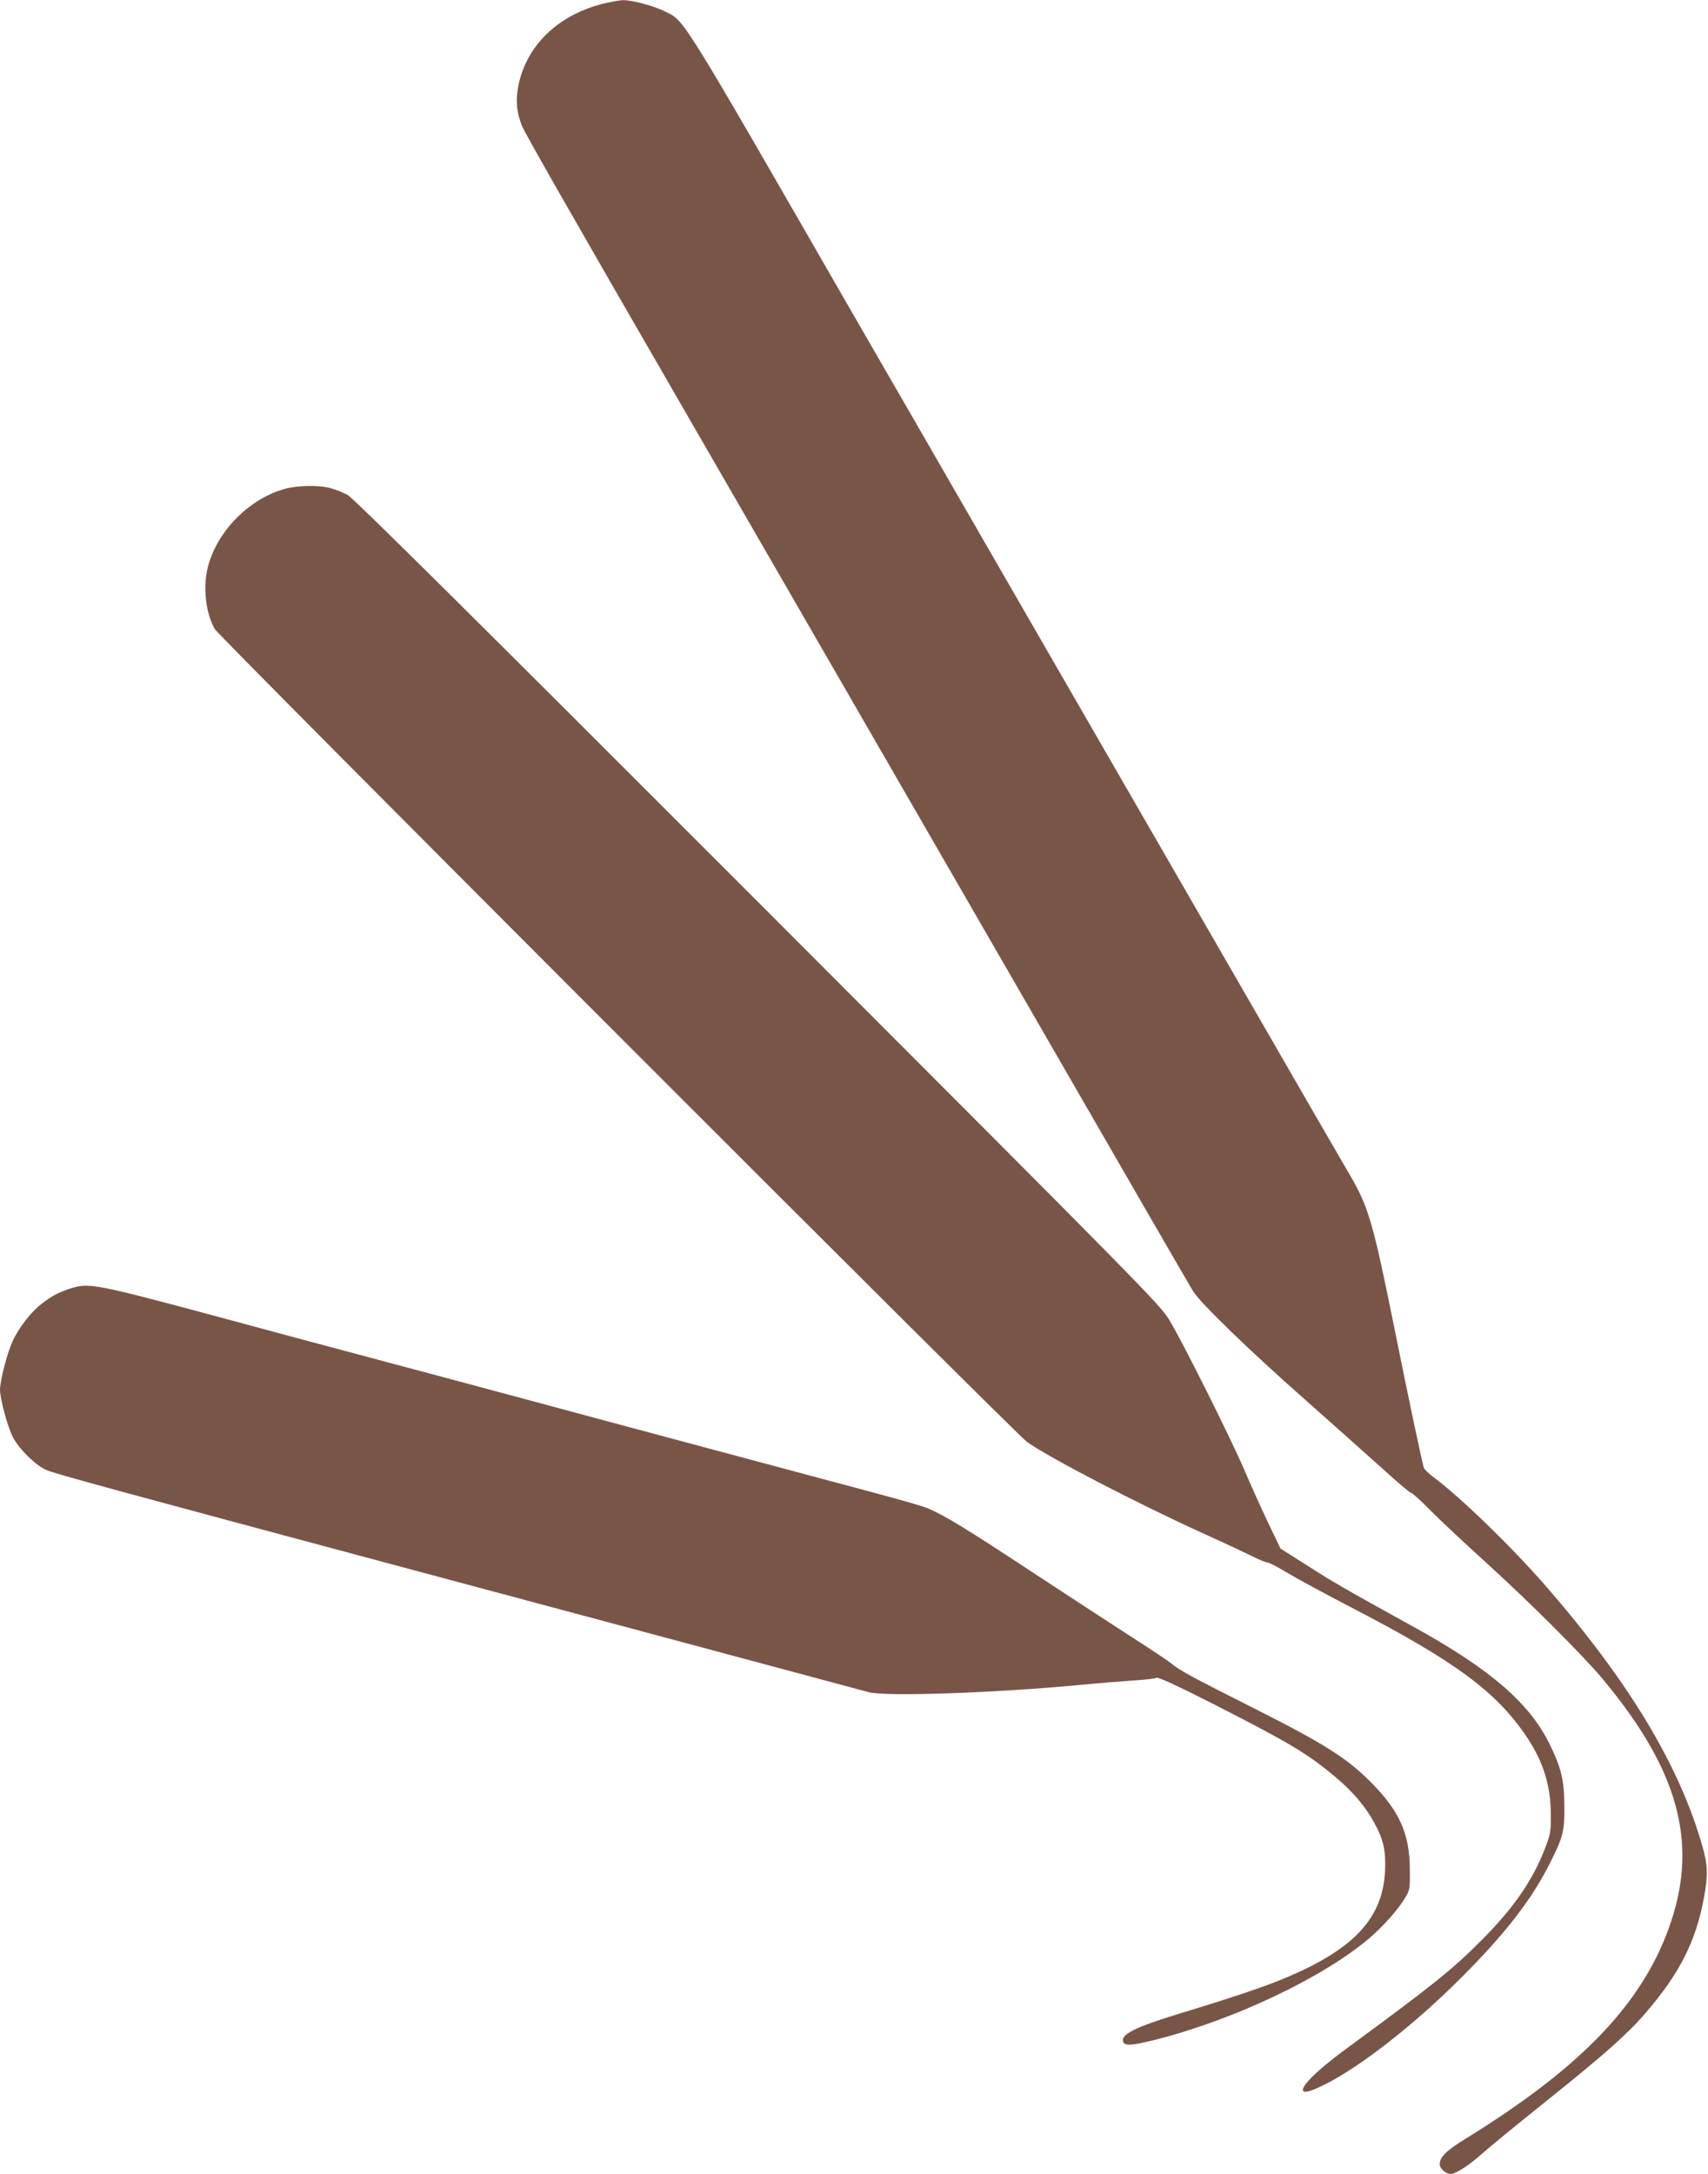
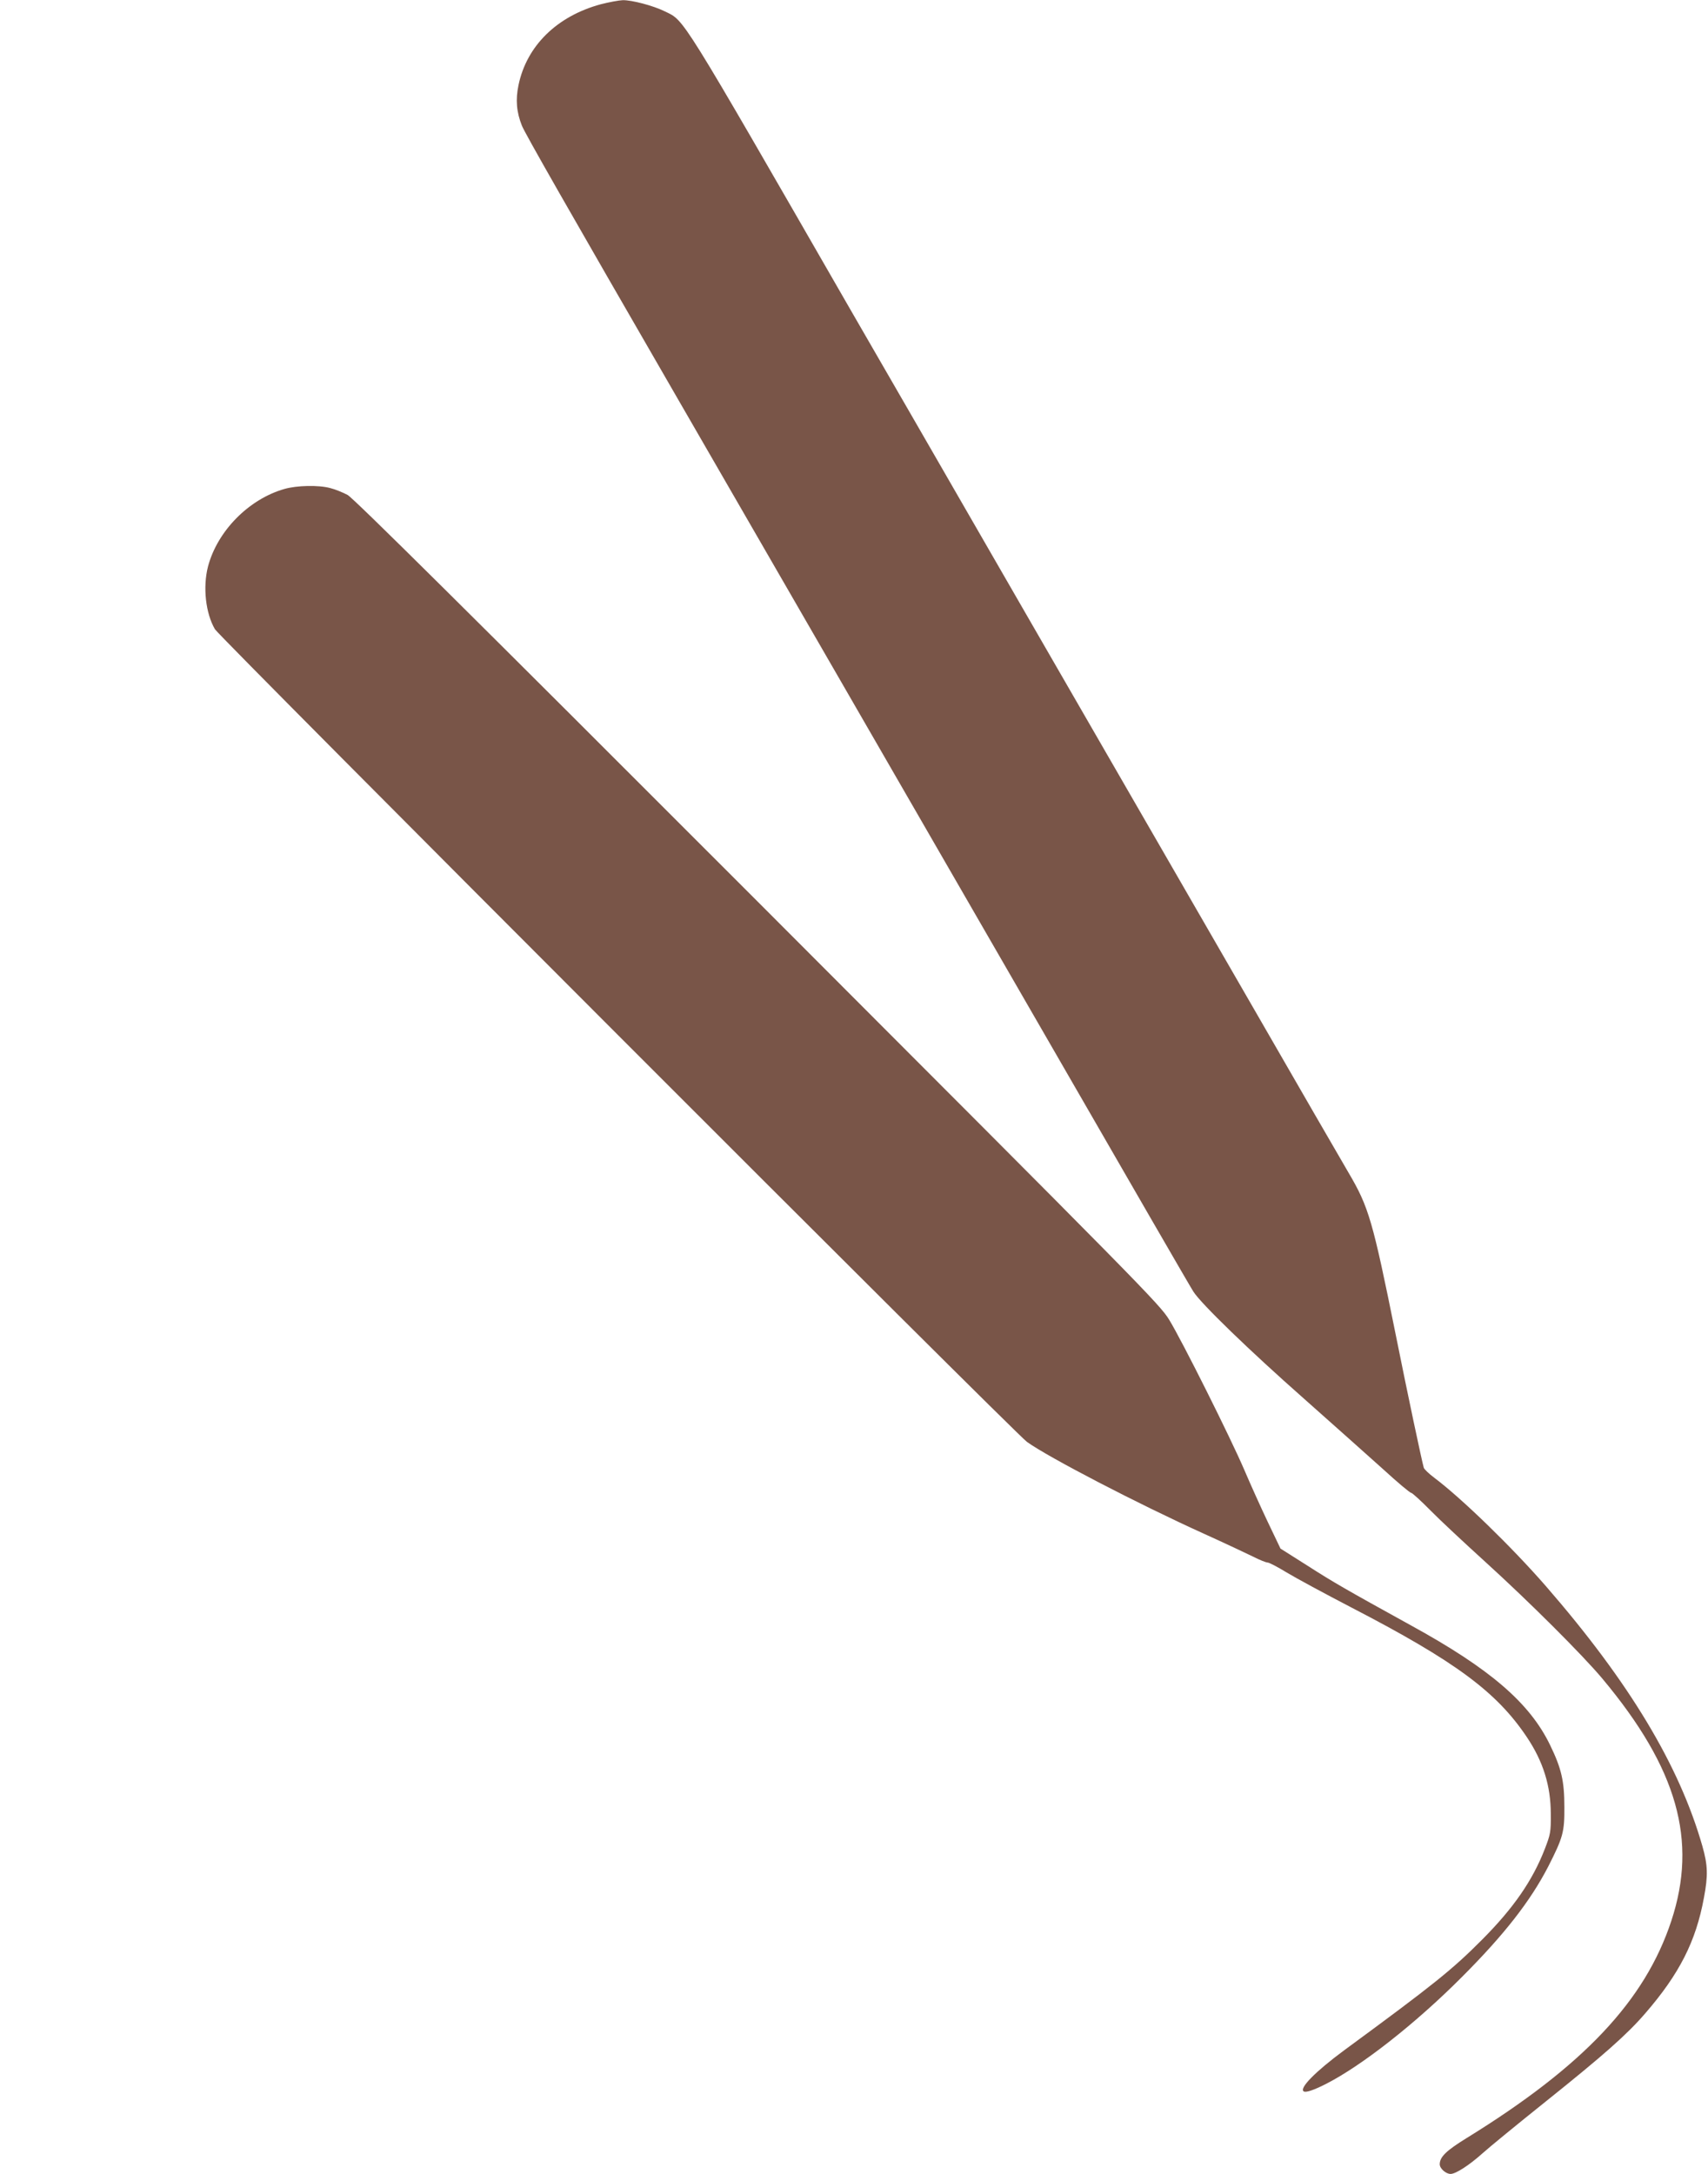
<svg xmlns="http://www.w3.org/2000/svg" version="1.0" width="1006pt" height="1280pt" viewBox="0 0 1006 1280" preserveAspectRatio="xMidYMid meet">
  <g transform="translate(0,1280) scale(0.1,-0.1)" fill="#795548" stroke="none">
    <path d="M3539 12775 c-259 -70 -437 -245 -485 -476 -18 -86 -12 -159 20 -239 19 -47 261 -471 919 -1610 391 -676 1485 -2572 2197 -3805 447 -775 824 -1428 839 -1450 45 -71 328 -345 651 -630 173 -154 384 -341 468 -417 83 -76 157 -138 164 -138 6 0 58 -47 114 -104 56 -57 201 -192 321 -301 260 -236 576 -551 692 -690 441 -528 561 -952 405 -1425 -155 -470 -517 -854 -1206 -1279 -120 -74 -158 -111 -158 -154 0 -25 36 -57 64 -57 30 0 109 51 184 118 42 38 212 177 377 309 341 273 478 394 585 518 201 232 299 424 346 681 25 132 23 191 -9 304 -136 476 -431 966 -921 1530 -202 232 -497 518 -658 639 -32 24 -59 50 -62 59 -12 42 -93 423 -166 787 -135 669 -158 748 -277 950 -39 66 -299 516 -578 1000 -279 484 -885 1533 -1345 2330 -460 798 -913 1583 -1007 1745 -1020 1772 -979 1705 -1097 1763 -69 34 -195 67 -248 66 -24 -1 -82 -12 -129 -24z" />
    <path d="M1675 9921 c-210 -60 -395 -248 -450 -457 -31 -121 -14 -275 41 -369 27 -46 4715 -4737 4783 -4785 127 -91 648 -362 1041 -540 124 -56 255 -118 292 -136 37 -19 75 -34 84 -34 9 0 59 -26 113 -59 53 -32 223 -124 379 -205 614 -318 857 -498 1035 -764 96 -143 141 -287 141 -452 1 -108 -2 -120 -35 -206 -72 -186 -184 -348 -368 -533 -177 -178 -284 -264 -814 -653 -168 -124 -267 -224 -238 -242 12 -8 58 7 129 43 211 107 529 356 802 630 251 251 404 448 509 651 87 171 96 203 95 350 0 153 -17 227 -84 365 -120 248 -353 449 -820 705 -388 214 -457 254 -610 352 l-158 100 -75 157 c-41 86 -103 224 -138 306 -81 189 -366 759 -443 885 -56 91 -158 194 -2424 2462 -1724 1725 -2379 2374 -2415 2394 -27 14 -72 33 -101 40 -69 19 -198 16 -271 -5z" />
-     <path d="M410 5212 c-73 -25 -106 -43 -169 -92 -62 -49 -134 -143 -168 -220 -31 -67 -73 -231 -73 -282 0 -55 46 -223 77 -282 38 -71 131 -162 195 -191 49 -22 428 -125 2183 -595 610 -163 2579 -691 2660 -713 99 -28 746 -5 1255 43 113 11 255 22 315 26 61 4 117 10 126 15 11 6 116 -43 355 -164 431 -220 538 -284 702 -422 99 -83 174 -171 225 -265 56 -102 70 -167 65 -284 -13 -275 -176 -455 -564 -622 -126 -55 -321 -121 -644 -219 -266 -81 -351 -124 -334 -168 9 -24 51 -21 189 13 468 119 992 368 1265 602 83 72 166 166 208 237 26 43 27 53 26 166 -2 210 -61 341 -229 511 -141 142 -277 228 -690 436 -352 177 -443 226 -485 263 -14 12 -115 80 -225 150 -110 71 -375 244 -590 385 -385 254 -522 338 -620 379 -27 12 -167 52 -310 90 -143 38 -800 214 -1460 391 -660 178 -1339 360 -1510 405 -170 45 -591 158 -935 251 -689 185 -729 193 -840 156z" />
  </g>
</svg>